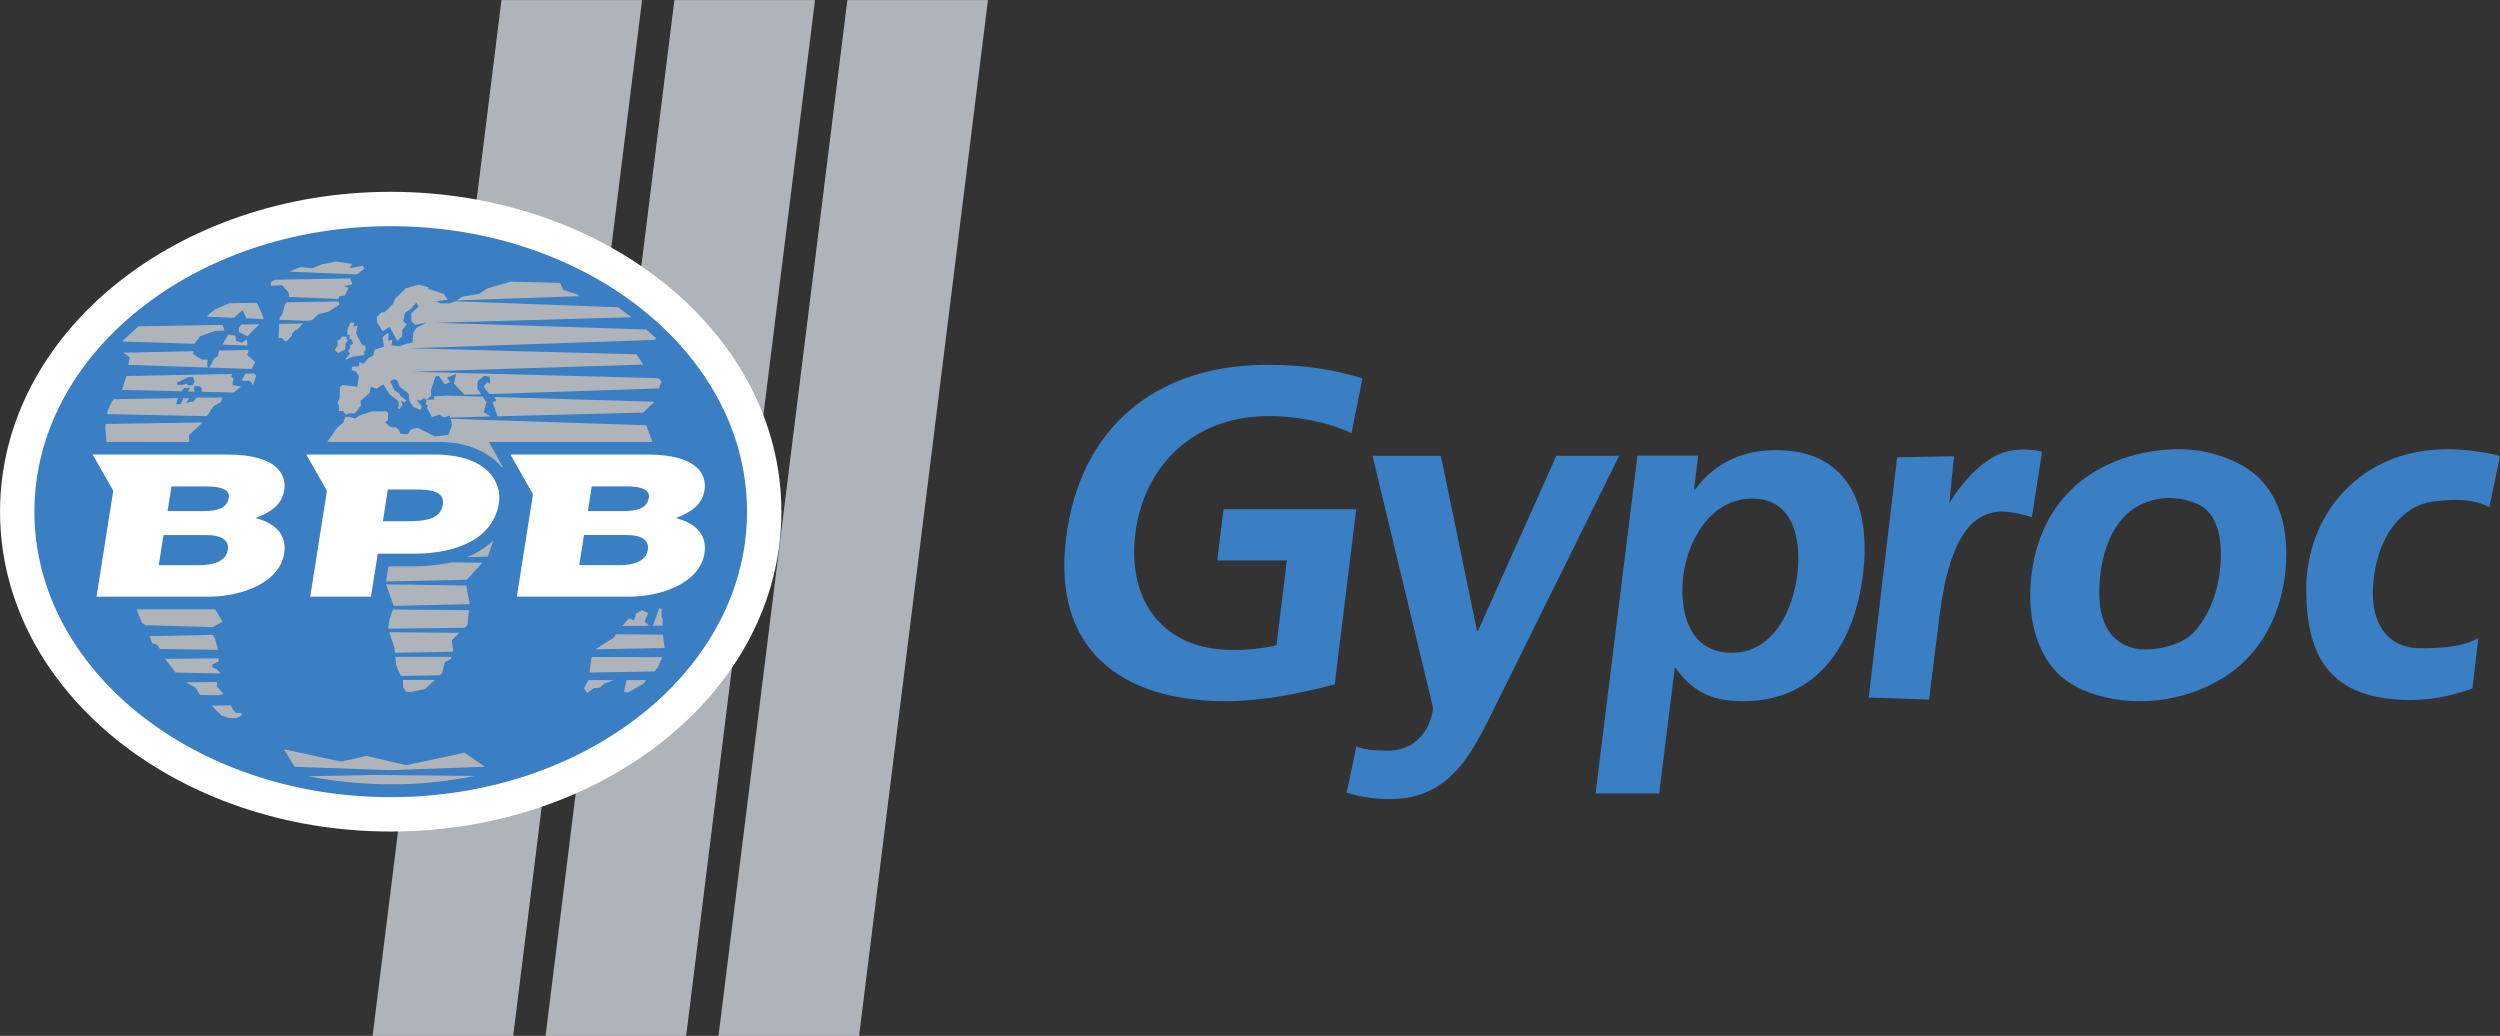
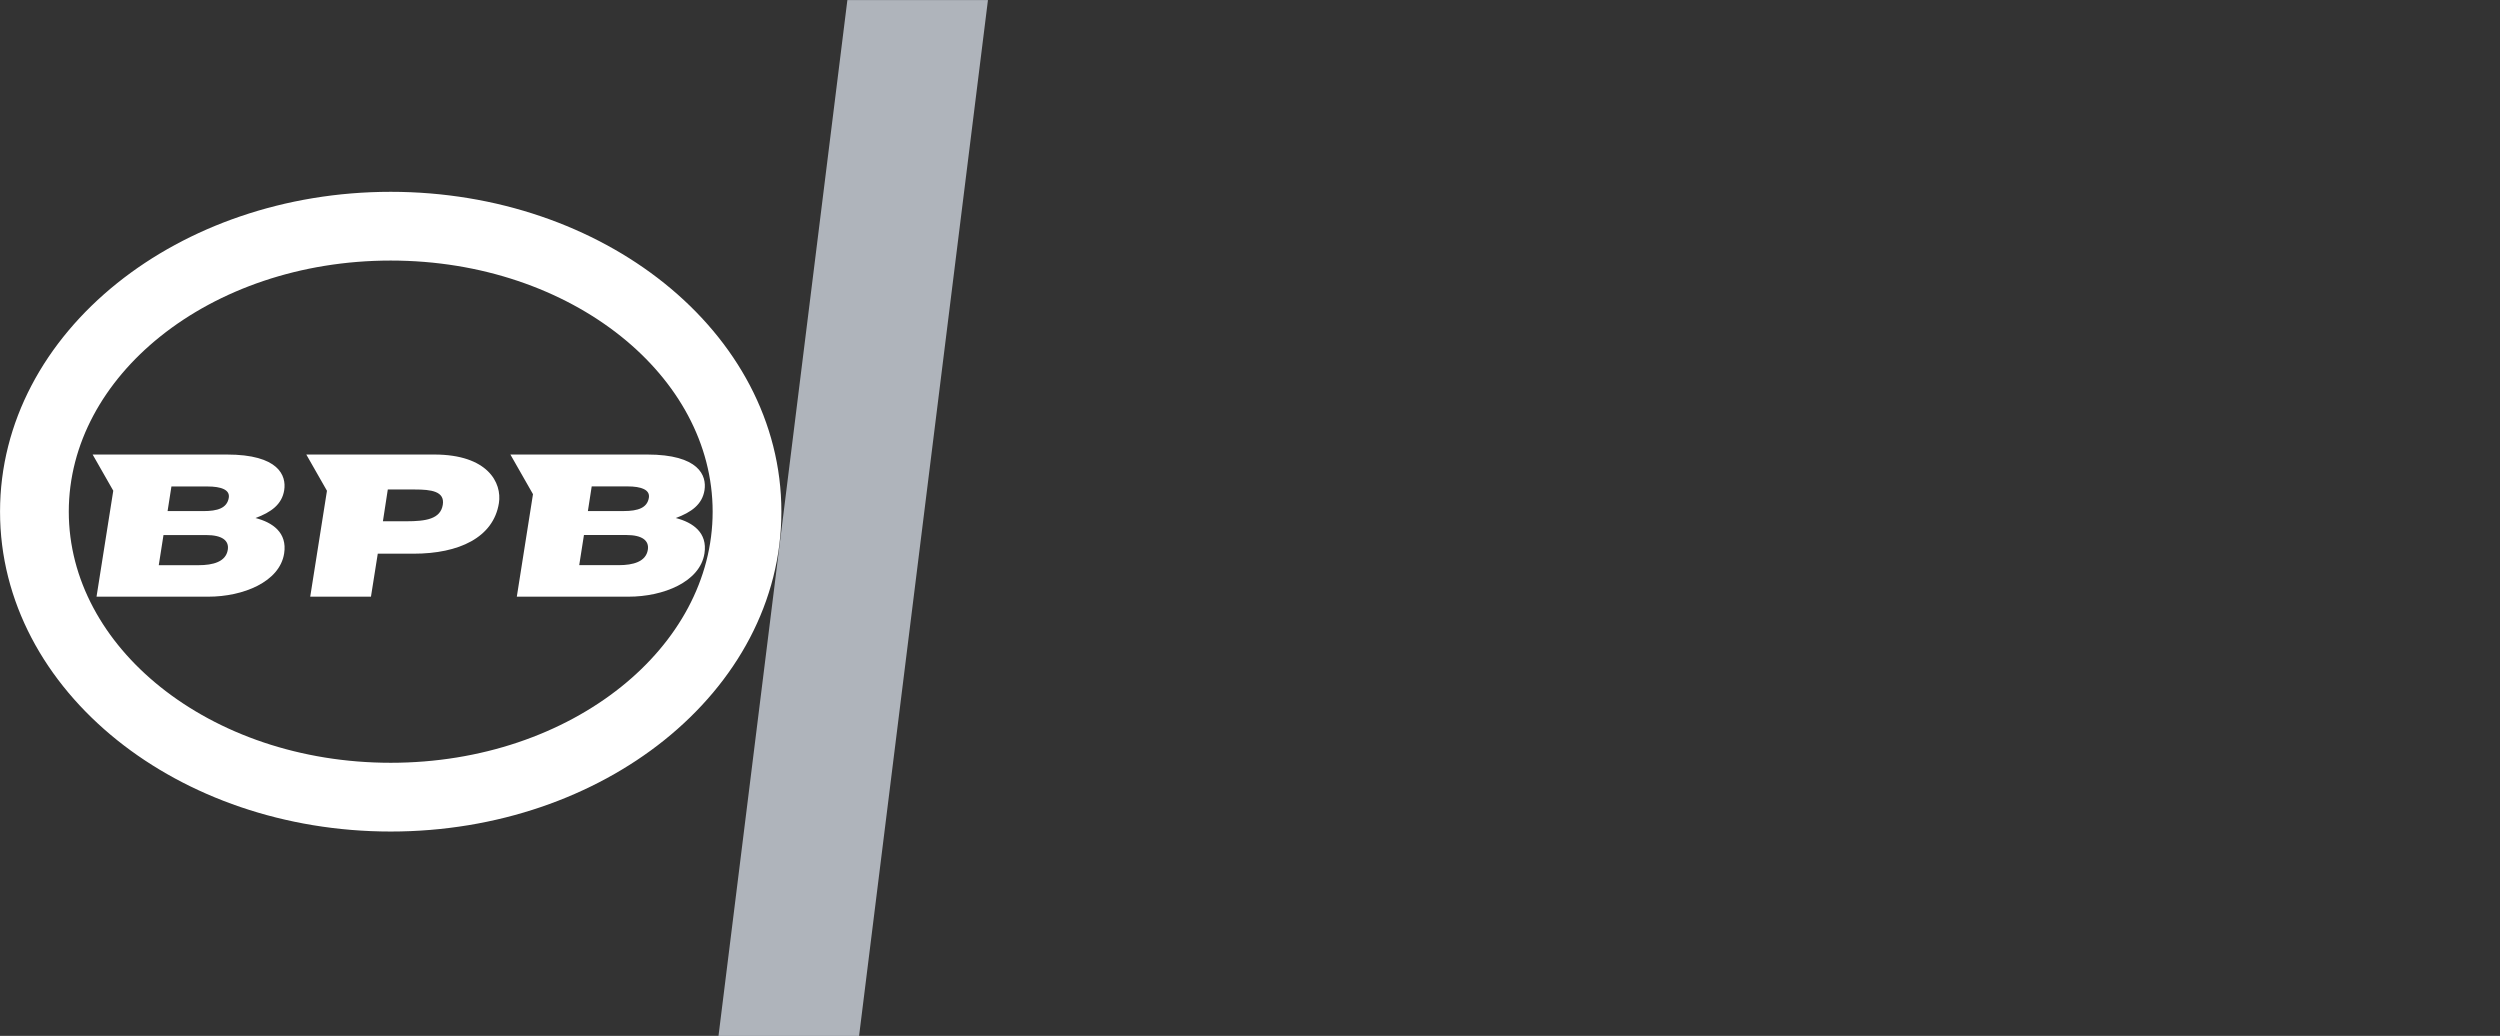
<svg xmlns="http://www.w3.org/2000/svg" xmlns:xlink="http://www.w3.org/1999/xlink" width="419.722mm" height="173.91mm" viewBox="0 0 419.722 173.91" version="1.1" id="svg5" xml:space="preserve">
  <rect x="0" y="0" width="419.722" height="173.91" fill="#333333" stroke="none" />
  <defs id="defs2">
    <linearGradient id="grad1" gradientTransform="scale(1.107,0.903)" x1="61.521" y1="268.14" x2="150.013" y2="268.14" gradientUnits="userSpaceOnUse">
      <stop offset="0%" stop-color="#9b9d9f" stop-opacity="1" id="stop18" />
      <stop offset="87%" stop-color="#ffffff" stop-opacity="1" id="stop20" />
      <stop offset="100%" stop-color="#ffffff" stop-opacity="1" id="stop22" />
    </linearGradient>
    <radialGradient id="a" cx="40.25" cy="57.08" r="32.28" gradientUnits="userSpaceOnUse">
      <stop offset="0" stop-color="#fdfdfd" id="stop9647" />
      <stop offset="1" stop-color="#aaaaa9" id="stop9649" />
    </radialGradient>
    <radialGradient xlink:href="#a" id="radialGradient10286" gradientUnits="userSpaceOnUse" cx="40.25" cy="57.08" r="32.28" gradientTransform="matrix(1.361,0,0,1.361,480.038,305.809)" />
    <radialGradient id="a-8" cx="40.25" cy="57.08" r="32.28" gradientUnits="userSpaceOnUse">
      <stop offset="0" stop-color="#fdfdfd" id="stop9647-4" />
      <stop offset="1" stop-color="#aaaaa9" id="stop9649-4" />
    </radialGradient>
    <radialGradient xlink:href="#a-8" id="radialGradient10286-9" gradientUnits="userSpaceOnUse" cx="40.25" cy="57.08" r="32.28" gradientTransform="matrix(1.361,0,0,1.361,480.038,305.809)" />
    <radialGradient id="a-83" cx="40.25" cy="57.08" r="32.28" gradientUnits="userSpaceOnUse">
      <stop offset="0" stop-color="#fdfdfd" id="stop9647-6" />
      <stop offset="1" stop-color="#aaaaa9" id="stop9649-8" />
    </radialGradient>
    <radialGradient xlink:href="#a-83" id="radialGradient10286-1" gradientUnits="userSpaceOnUse" cx="40.25" cy="57.08" r="32.28" gradientTransform="matrix(1.361,0,0,1.361,480.038,305.809)" />
    <radialGradient id="a-5" cx="40.25" cy="57.08" r="32.28" gradientUnits="userSpaceOnUse">
      <stop offset="0" stop-color="#fdfdfd" id="stop9647-0" />
      <stop offset="1" stop-color="#aaaaa9" id="stop9649-1" />
    </radialGradient>
    <radialGradient xlink:href="#a-5" id="radialGradient10286-3" gradientUnits="userSpaceOnUse" cx="40.25" cy="57.08" r="32.28" gradientTransform="matrix(1.361,0,0,1.361,480.038,305.809)" />
    <radialGradient id="a-1" cx="40.25" cy="57.08" r="32.28" gradientUnits="userSpaceOnUse">
      <stop offset="0" stop-color="#fdfdfd" id="stop9647-5" />
      <stop offset="1" stop-color="#aaaaa9" id="stop9649-5" />
    </radialGradient>
    <radialGradient xlink:href="#a-1" id="radialGradient10286-17" gradientUnits="userSpaceOnUse" cx="40.25" cy="57.08" r="32.28" gradientTransform="matrix(1.361,0,0,1.361,480.038,305.809)" />
    <radialGradient id="a-2" cx="40.25" cy="57.08" r="32.28" gradientUnits="userSpaceOnUse">
      <stop offset="0" stop-color="#fdfdfd" id="stop9647-2" />
      <stop offset="1" stop-color="#aaaaa9" id="stop9649-11" />
    </radialGradient>
    <radialGradient xlink:href="#a-2" id="radialGradient10286-8" gradientUnits="userSpaceOnUse" cx="40.25" cy="57.08" r="32.28" gradientTransform="matrix(1.361,0,0,1.361,480.038,305.809)" />
  </defs>
  <g id="layer1" transform="translate(-432.204,-130.495)">
    <g id="g7806" transform="matrix(0.747,0,0,0.747,265.105,-78.207)">
      <g id="g7785">
-         <path d="m 375.268,279.397 h 31.601 l -28.967,232.82 h -31.598 l 28.964,-232.82" style="fill:#afb4bb;fill-opacity:1;fill-rule:evenodd;stroke:none;stroke-width:0.274" id="path14" />
        <path d="m 414.143,279.397 h 31.595 l -28.968,232.82 h -31.595 l 28.968,-232.82" style="fill:#afb4bb;fill-opacity:1;fill-rule:evenodd;stroke:none;stroke-width:0.274" id="path16" />
-         <path d="m 336.401,279.397 h 31.598 l -28.968,232.82 h -31.598 l 28.968,-232.82" style="fill:#afb4bb;fill-opacity:1;fill-rule:evenodd;stroke:none;stroke-width:0.274" id="path18" />
      </g>
      <g id="g7780">
        <g id="g7772">
          <path d="m 223.702,394.387 c 0,-20.173 10.071,-38.331 26.351,-51.378 15.817,-12.669 37.553,-20.51 61.454,-20.51 23.901,0 45.637,7.841 61.453,20.51 16.28,13.047 26.351,31.204 26.351,51.378 0,20.173 -10.071,38.332 -26.351,51.376 -15.816,12.671 -37.553,20.512 -61.453,20.512 -23.902,0 -45.637,-7.841 -61.454,-20.512 -16.28,-13.044 -26.351,-31.203 -26.351,-51.376 z m 36.008,-39.368 c -12.7,10.177 -20.557,24.105 -20.557,39.368 0,15.263 7.856,29.19 20.557,39.365 13.164,10.547 31.472,17.072 51.798,17.072 20.325,0 38.633,-6.526 51.797,-17.072 12.701,-10.176 20.557,-24.103 20.557,-39.365 0,-15.263 -7.857,-29.19 -20.557,-39.368 -13.164,-10.544 -31.472,-17.071 -51.797,-17.071 -20.326,0 -38.634,6.525 -51.798,17.071" style="fill:#ffffff;fill-opacity:1;fill-rule:nonzero;stroke:none;stroke-width:0.274" id="path22" />
-           <path d="m 231.427,394.387 c 0,-35.439 35.851,-64.165 80.08,-64.165 44.228,0 80.079,28.726 80.079,64.165 0,35.438 -35.851,64.163 -80.079,64.163 -44.229,0 -80.08,-28.725 -80.08,-64.163" style="fill:#3a7fc4;fill-opacity:1;fill-rule:evenodd;stroke:none;stroke-width:0.274" id="path24" />
        </g>
        <g id="g7768">
          <path d="m 343.483,390.454 -5.08,-8.912 h 30.743 c 11.663,0 13.399,4.744 12.885,8.013 -0.507,3.216 -2.958,4.964 -6.45,6.259 3.816,0.984 7.176,3.27 6.439,7.968 -1.011,6.399 -9.233,9.708 -17.049,9.708 h -25.123 z m 11.453,9.177 h 9.54 c 3.55,0 5.147,1.249 4.82,3.317 -0.427,2.708 -3.357,3.456 -6.497,3.456 h -8.923 z m 1.744,-10.926 h 8.026 c 3.154,0 5.099,0.766 4.824,2.536 -0.36,2.273 -2.406,3.005 -5.678,3.005 h -8.03 z m -59.501,0.984 -4.643,-8.146 h 28.762 c 12.032,0 15.249,6.36 14.526,10.916 -1.22,7.741 -8.991,11.37 -19.162,11.37 h -8.065 l -1.529,9.662 h -13.65 z m 13.673,-0.288 h 6.102 c 3.617,0 6.739,0.39 6.262,3.418 -0.506,3.223 -3.803,3.723 -8.174,3.723 h -5.287 z m -61.7,0.274 -4.637,-8.132 h 30.174 c 11.663,0 13.395,4.744 12.881,8.013 -0.508,3.216 -2.954,4.964 -6.446,6.259 3.816,0.984 7.175,3.27 6.431,7.968 -1.007,6.399 -9.225,9.708 -17.04,9.708 h -25.125 z m 11.287,9.964 h 9.575 c 3.613,0 5.204,1.242 4.877,3.309 -0.424,2.716 -3.341,3.465 -6.555,3.465 h -8.959 z m 1.783,-10.918 h 8.057 c 3.18,0 5.123,0.757 4.836,2.536 -0.395,2.357 -2.553,2.998 -5.701,2.998 h -8.054 l 0.863,-5.534" style="fill:#ffffff;fill-opacity:1;fill-rule:evenodd;stroke:none;stroke-width:0.274" id="path26" />
-           <path id="path40" style="fill:#afb4bb;fill-opacity:1;fill-rule:evenodd;stroke:none;stroke-width:0.274" d="m 299.205,338.136 -3.08,0.649 -2.377,0.919 -2.611,-0.312 -2.368,1.061 15.097,0.602 1.725,-1.281 -0.328,-0.656 -3.031,0.561 0.608,-0.974 z m 3.191,3.825 -16.911,0.296 -0.895,0.539 -0.054,0.842 2.583,-0.172 1.436,1.672 0.136,0.99 11.105,0.459 0.105,-0.585 1.312,-0.194 0.819,-1.727 -1.046,-0.35 1.893,-0.429 z m 36.093,0.733 -5.257,1.521 -1.861,1.217 -3.824,0.649 -1.123,0.821 27.507,-0.954 -0.655,-0.438 -3.016,-0.958 -0.687,-1.592 z m -20.704,0.67 -2.841,0.812 -2.415,2.309 -0.487,1.201 -1.944,1.904 -0.605,-0.022 -1.116,1.037 0.103,1.281 1.205,1.934 1.592,-0.966 1.697,3.138 1.085,-0.968 0.051,-1.466 1.007,-1.305 -0.807,-0.711 0.405,-1.871 1.3,-0.821 1.279,-1.467 0.465,0.96 -1.631,1.398 0.034,1.857 0.905,0.801 2.642,-0.569 -2.439,1.256 -0.718,1.163 -0.135,2.139 -1.245,0.219 -1.776,0.624 -1.708,-0.249 0.198,-1.272 -0.928,0.233 0.046,-1.816 -1.334,0.982 0.332,2.178 -2.122,0.717 -0.262,1.225 -1.077,0.624 -1.116,1.251 -0.999,-0.298 v 0.884 l -1.67,0.147 0.035,0.788 0.855,0.227 0.706,1.083 -0.363,2.366 -3.277,-0.399 -0.6,0.446 -0.11,2.684 -0.475,0.842 0.396,0.687 -0.027,0.413 h 5.2e-4 l -0.048,0.782 0.89,-0.008 0.706,0.881 0.699,-0.405 1.335,0.085 0.985,-1.334 5.2e-4,-5.2e-4 0.378,-0.514 -0.128,-0.99 2.052,-1.781 0.246,-1.411 1.284,0.476 1.572,-0.968 1.369,2.186 2.038,1.622 0.05,1.015 -0.226,0.366 -5.2e-4,5.2e-4 -0.035,0.054 0.302,0.361 0.337,-0.415 0.407,-0.489 -0.238,-1.086 0.792,0.446 0.278,-0.492 -1.343,-1.086 -0.003,-0.342 -1.245,-0.837 -1.007,-2.027 1.002,-0.498 0.644,0.38 0.602,1.461 1.915,1.387 0.21,1.697 0.889,1.395 0.243,0.093 h 0.002 l 1.332,0.508 0.254,-0.508 0.066,-0.139 -1.214,-1.686 0.831,0.296 0.784,-0.586 0.643,0.353 -0.125,1.083 0.419,0.148 -0.149,0.531 -0.032,0.117 1.132,2.06 1.616,-0.591 1.073,0.662 1.288,-0.446 0.097,0.454 9.084,-0.243 -1.557,-0.99 0.301,-1.023 0.34,-1.147 -0.856,-1.294 -8.326,-0.249 -2.701,0.199 0.145,0.673 -1.749,0.055 1.034,-0.867 -0.019,-1.297 1.014,-3.05 0.765,-0.115 1.361,1.896 1.116,-0.555 -0.674,-1.007 2.064,-0.78 -0.473,2.178 2.377,2.478 3.703,-0.09 -0.839,-1.28 0.074,-1.71 1.53,-1.201 1.185,0.279 0.062,1.491 -0.668,-0.263 -0.775,0.916 1.266,1.713 38.166,-1.272 0.545,-1.625 -0.749,-0.679 -55.297,-1.444 51.946,-1.614 -1.526,-2.303 -50.733,-1.349 54.702,-1.883 0.502,-0.32 -2.262,-2.027 -47.306,-1.516 43.985,-1.239 -2.991,-2.232 -36.507,-1.357 -1.455,0.476 -1.947,0.005 -1.007,-0.465 2.576,-0.353 -0.831,-1.327 -3.476,-1.084 0.069,-0.366 z m -17.968,3.77 -11.682,0.197 -0.394,0.465 -0.617,2.287 -0.59,0.619 -0.026,0.536 6.078,0.26 1.23,-0.167 1.463,-1.349 2.22,-0.536 2.462,-1.595 z m -18.406,0.312 -6.185,0.101 -3.13,1.351 -1.259,0.944 -0.667,0.709 6.128,0.257 1.905,-1.723 0.854,1.841 3.907,0.164 -0.633,-1.732 z m 21.078,4.448 c -0.23,0.49 -0.468,0.985 -0.702,1.458 -0.019,0.446 -0.043,0.881 -0.062,1.311 0.199,-0.022 0.394,-0.055 0.589,-0.085 -0.051,0.328 -0.1,0.657 -0.148,0.993 0.165,-0.016 0.328,-0.025 0.491,-0.033 0.14,0.342 0.28,0.687 0.418,1.023 -0.288,0.202 -0.581,0.397 -0.878,0.599 0.106,0.118 0.204,0.235 0.309,0.352 -0.203,0.249 -0.405,0.49 -0.613,0.733 0.169,0.186 0.333,0.375 0.5,0.561 -0.324,0.353 -0.643,0.711 -0.96,1.077 -0.004,0.118 -0.004,0.241 -0.004,0.367 0.472,-0.235 0.945,-0.46 1.417,-0.679 0.854,-0.126 1.705,-0.241 2.56,-0.359 0.1,-0.172 0.206,-0.336 0.303,-0.506 -0.156,-0.041 -0.31,-0.074 -0.472,-0.104 0.211,-0.172 0.417,-0.337 0.625,-0.509 -0.024,-0.317 -0.043,-0.739 -0.062,-1.051 -0.238,-0.025 -0.469,-0.041 -0.707,-0.063 -0.452,-0.927 -0.907,-1.764 -1.366,-2.7 0.113,-0.569 0.227,-1.149 0.337,-1.718 -0.328,0.079 -0.656,0.164 -0.98,0.24 0.086,-0.301 0.176,-0.599 0.257,-0.903 -0.284,0 -0.565,2.5e-4 -0.851,-0.008 z m -10.672,0.203 -5.362,0.085 -0.175,3.146 0.96,0.093 0.319,0.61 0.499,0.068 1.264,-1.256 0.024,-0.443 0.613,-0.741 0.617,-0.244 z m -9.809,0.164 -4.061,0.071 -0.618,0.772 0.102,0.935 1.876,0.938 1.6,-1.671 z m -8.311,0.148 -18.865,0.32 c -0.681,0.585 -2.201,1.92 -3.703,3.411 l 16.254,0.514 1.25,-1.663 3.414,-1.239 2.118,-0.071 z m 1.31,2.169 -1.354,2.279 5.677,0.189 -0.173,-1.36 -1.199,0.728 -1.213,-0.446 -0.141,-1.133 z m 25.536,0.408 c -0.137,0.233 -0.274,0.46 -0.41,0.692 -0.211,0.071 -0.421,0.142 -0.633,0.21 0.032,0.378 0.062,0.75 0.097,1.133 -0.23,0.35 -0.451,0.703 -0.683,1.053 0.251,0.227 0.496,0.454 0.746,0.679 0.534,-0.271 1.073,-0.53 1.615,-0.796 0.038,-0.484 0.078,-0.966 0.117,-1.45 0.157,-0.181 0.312,-0.358 0.469,-0.539 -0.091,-0.164 -0.188,-0.328 -0.278,-0.492 0.025,-0.123 0.047,-0.249 0.071,-0.375 -0.371,-0.038 -0.742,-0.077 -1.112,-0.115 z m -21.082,3.059 -6.533,0.131 -0.288,1.343 -0.799,0.446 -1.058,2.036 9.451,0.32 0.797,-1.568 -1.826,-1.63 0.319,-0.61 z m -12.236,0.265 -15.877,0.35 1.525,0.998 -0.355,1.732 17.89,0.602 -0.19,-0.708 0.167,-1.04 -1.374,-0.076 -1.899,-1.195 z m 13.508,5.026 -1.861,0.038 -0.882,1.546 1.941,0.085 0.615,0.938 0.721,-2.131 z m -4.878,0.092 -23.755,0.476 -0.97,3.114 13.351,0.304 0.664,-0.755 h 1.335 l -0.59,0.818 1.542,0.017 0.008,-0.252 -0.23,-0.443 0.215,-0.539 1.01,-0.008 0.59,0.429 0.012,0.845 7.152,0.178 1.671,-1.305 -1.958,-0.427 0.276,-1.374 -0.487,-0.492 0.167,-0.585 z m -9.75,0.692 h 0.948 l 0.397,1.026 -0.444,0.826 h -1.077 l -0.266,-0.397 -0.748,0.296 -1.382,0.022 -0.03,-0.531 z m 68.7,4.49 0.458,0.821 -0.863,0.358 0.413,1.185 0.698,1.975 32.766,-0.835 1.169,-1.141 1.335,-1.294 z m -61.153,0.13 -5.756,0.017 -0.878,0.985 -0.586,-0.041 -0.929,0.243 0.75,-1.061 -1.366,-0.008 -0.559,1.34 -1.069,-0.005 0.448,-1.335 -14.495,0.233 -0.438,0.681 -0.905,1.863 -0.113,0.812 22.44,0.446 1.475,-2.194 1.682,-0.974 0.297,-1.001 z m 36.825,3.084 -3.11,0.008 -2.88,0.922 -0.932,0.708 -1.521,-0.435 -0.753,0.107 -0.414,1.157 -1.595,1.475 -2.037,2.966 h 25.523 c 9.637,0 13.805,5.775 13.805,5.775 l 0.052,-0.312 -3.041,-5.463 h 36.764 l -1.417,-3.77 -43.912,-1.444 0.257,1.475 -0.799,2.148 -3.016,0.342 -3.929,-1.95 -1.538,0.408 -0.573,1.037 -1.717,-0.079 -0.327,-0.81 -0.605,-0.61 -1.308,-0.101 -1.163,-1.007 0.558,-0.561 0.093,-1.584 z m -41.239,2.506 -21.781,0.342 -0.11,0.805 0.276,3.231 18.581,0.025 -0.034,-1.554 z m 65.372,26.47 c 0,0 -1.849,2.069 -5.872,3.794 l 4.568,-0.094 z m -9.391,4.979 c 0,0 -4.399,0.89 -7.625,0.89 h -6.602 l -0.511,3.402 18.136,-0.382 3.476,-3.815 z m -14.751,4.947 1.694,4.832 17.088,-0.391 -0.758,-4.182 z m 61.401,5.307 -1.423,3.972 2.185,-0.024 0.008,-1.475 -0.274,-0.491 0.028,-1.671 z m -117.478,0.296 1.193,2.982 0.757,0.584 15.094,0.446 2.305,-1.202 -1.693,-2.81 z m 57.592,0.047 -0.78,2.365 -0.263,1.934 17.181,-0.194 0.621,-0.592 0.359,-3.364 z m 55.95,0.157 -1.268,0.748 -0.461,1.562 -1.17,-0.469 -1.482,1.71 6.016,-0.062 -1.003,-0.969 0.819,-1.871 z m -56.734,4.946 1.159,3.481 0.109,1.139 12.939,-0.226 0.111,-0.475 -0.297,-2.115 1.72,-1.663 z m 50.876,0.462 -0.387,0.756 -4.182,2.614 15.596,-0.272 -0.453,-3.005 z m -90.59,0.131 -14.141,0.29 0.485,1.529 1.353,0.538 0.472,0.819 13.056,0.187 -0.718,-2.653 z m 41.064,4.939 0.179,1.912 1.053,2.388 8.773,-0.156 0.48,-0.453 0.626,-2.473 1.36,-0.741 0.11,-0.461 z m 44.119,0.04 -0.492,3.495 14.561,-0.257 0.798,-0.881 1.005,-2.326 z m -83.907,0.296 -11.955,0.117 2.346,3.082 10.114,0.196 -0.836,-0.929 -0.988,-0.437 -0.038,-0.648 1.471,-0.71 z m 41.505,4.855 0.057,1.754 0.739,0.922 0.701,0.077 3.474,-0.702 2.185,-2.044 z m 41.677,0.039 -0.98,1.865 v 5.2e-4 l 0.643,1.045 1.595,-1.101 1.301,-0.141 0.914,-0.858 2.211,-0.802 z m 8.564,0.008 -0.563,2.622 0.79,0.203 3.457,-1.959 0.776,-0.866 z m -92.007,0.413 -6.988,0.093 2.189,1.233 0.944,1.599 4.21,0.056 1.097,-0.266 -0.827,-0.928 -0.725,-0.796 z m 3.113,5.235 -4.35,0.101 2.255,2.231 1.733,0.531 1.595,0.017 1.176,-0.571 -0.063,-0.554 -1.331,-0.085 -0.659,-0.82 z m 11.89,9.896 2.431,3.925 21.242,0.773 21.504,-0.78 -4.581,-3.145 -13.118,2.793 -8.924,-2.075 -5.689,1.265 z m 20.396,5.768 -15.094,0.295 c 17.236,3.239 29.913,1.436 37.631,-0.077 z" />
        </g>
      </g>
    </g>
-     <path d="m 660.944,194.012 c -4.566,-1.409 -9.518,-2.269 -15.92,-2.269 -18.729,0 -31.552,10.483 -33.846,29.176 -2.272,18.463 9.049,27.297 26.907,27.297 5.926,0 12.166,-1.246 18.202,-2.817 l 3.612,-29.407 h -22.276 l -1.059,8.598 h 11.694 l -1.747,14.236 c -1.959,0.478 -4.37,0.79 -7.367,0.79 -11.778,0 -17.697,-8.371 -16.337,-19.482 1.372,-11.18 9.543,-19.785 22.421,-19.785 4.431,0 9.844,0.941 13.872,2.893 z m 13.165,13.005 h -11.476 l 10.169,42.316 c -0.513,4.303 -3.426,7.194 -7.61,7.194 -2.559,0 -4.004,-0.227 -5.27,-0.699 l -1.626,7.742 c 2.318,0.705 4.745,1.092 7.238,1.092 10.854,0 14.311,-8.758 18.724,-17.675 l 19.792,-39.971 h -10.55 l -13.163,29.408 h -0.158 z m 25.973,56.691 h 10.68 l 2.613,-21.044 h 0.156 c 3.192,4.454 6.809,5.554 11.349,5.554 12.835,0 18.715,-10.171 20.089,-21.196 1.374,-11.104 -2.03,-20.961 -14.619,-20.961 -6.304,0 -10.705,2.741 -13.585,6.646 h -0.158 l 0.711,-5.712 H 707.112 Z m 26.328,-49.506 v 0 c 7.207,0 8.231,7.432 7.536,12.82 -0.72,5.554 -3.747,13.068 -11.036,13.068 -7.364,0 -8.814,-7.352 -8.082,-13.068 0.725,-5.624 4.465,-12.82 11.582,-12.82 z m 89.634,9.126 c -0.022,-4.62 -1.174,-8.838 -4.127,-12.123 -2.632,-2.929 -8.157,-5.292 -13.801,-5.292 -6.139,0 -13.422,1.924 -18.559,7.163 -4.187,4.261 -6.511,10.576 -6.491,17.464 0.013,4.781 1.295,9.522 4.46,12.844 2.666,2.802 7.562,4.633 13.114,4.816 7.637,0.256 14.302,-2.836 18.098,-6.403 4.604,-4.327 7.325,-10.911 7.306,-18.469 z m -10.975,0.174 v 0 c 0.014,5.544 -1.9,10.426 -4.677,13.282 -1.794,1.85 -5.409,2.755 -7.863,2.755 -2.447,0 -4.257,-0.836 -5.566,-2.186 -1.559,-1.677 -2.302,-4.197 -2.317,-7.221 -0.014,-5.2 1.389,-9.685 3.888,-12.587 1.918,-2.222 5.122,-3.445 7.815,-3.445 2.456,0 5.197,0.826 6.484,2.183 1.584,1.662 2.225,4.2 2.237,7.219 z m 46.85,-16.428 c 0.21,-0.041 -4.252,-1.161 -8.829,-1.161 -14.87,0 -23.739,11.251 -23.698,23.601 0.034,10.234 3.317,17.061 13.876,18.296 6.138,0.711 10.626,-0.525 14.025,-1.728 l 1.007,-8.496 c -2.281,1.425 -5.732,1.742 -9.665,1.742 -5.925,0 -8.366,-4.601 -8.037,-10.198 0.529,-8.992 5.23,-13.768 9.923,-14.396 3.257,-0.439 6.758,-0.608 9.626,0.905 z m -76.879,-0.684 c -0.186,-0.213 -2.961,-0.712 -5.36,-0.222 -5.825,1.189 -10.01,8.482 -10.212,8.843 l 0.797,-7.915 -9.554,0.173 -4.774,40.332 10.136,0.345 1.735,-13.924 c 1.853,-14.763 6.22,-17.117 9.72,-17.61 1.763,-0.239 4.738,0.589 5.811,0.908 z" style="fill:#3a7fc4;fill-opacity:1;fill-rule:evenodd;stroke-width:0.853" id="path16-5" />
  </g>
  <style type="text/css" id="style1775">
    .st0{fill:none;}
    .st1{fill:#AAAAAA;}
    .st2{fill:#005EB8;}
</style>
  <style type="text/css" id="style1775-3">
    .st0{fill:none;}
    .st1{fill:#AAAAAA;}
    .st2{fill:#005EB8;}
</style>
  <style type="text/css" id="style1775-2">
    .st0{fill:none;}
    .st1{fill:#AAAAAA;}
    .st2{fill:#005EB8;}
</style>
  <style type="text/css" id="style1775-33">
    .st0{fill:none;}
    .st1{fill:#AAAAAA;}
    .st2{fill:#005EB8;}
</style>
  <style type="text/css" id="style1775-1">
    .st0{fill:none;}
    .st1{fill:#AAAAAA;}
    .st2{fill:#005EB8;}
</style>
  <style type="text/css" id="style1775-19">
    .st0{fill:none;}
    .st1{fill:#AAAAAA;}
    .st2{fill:#005EB8;}
</style>
  <style type="text/css" id="style1775-9">
    .st0{fill:none;}
    .st1{fill:#AAAAAA;}
    .st2{fill:#005EB8;}
</style>
</svg>